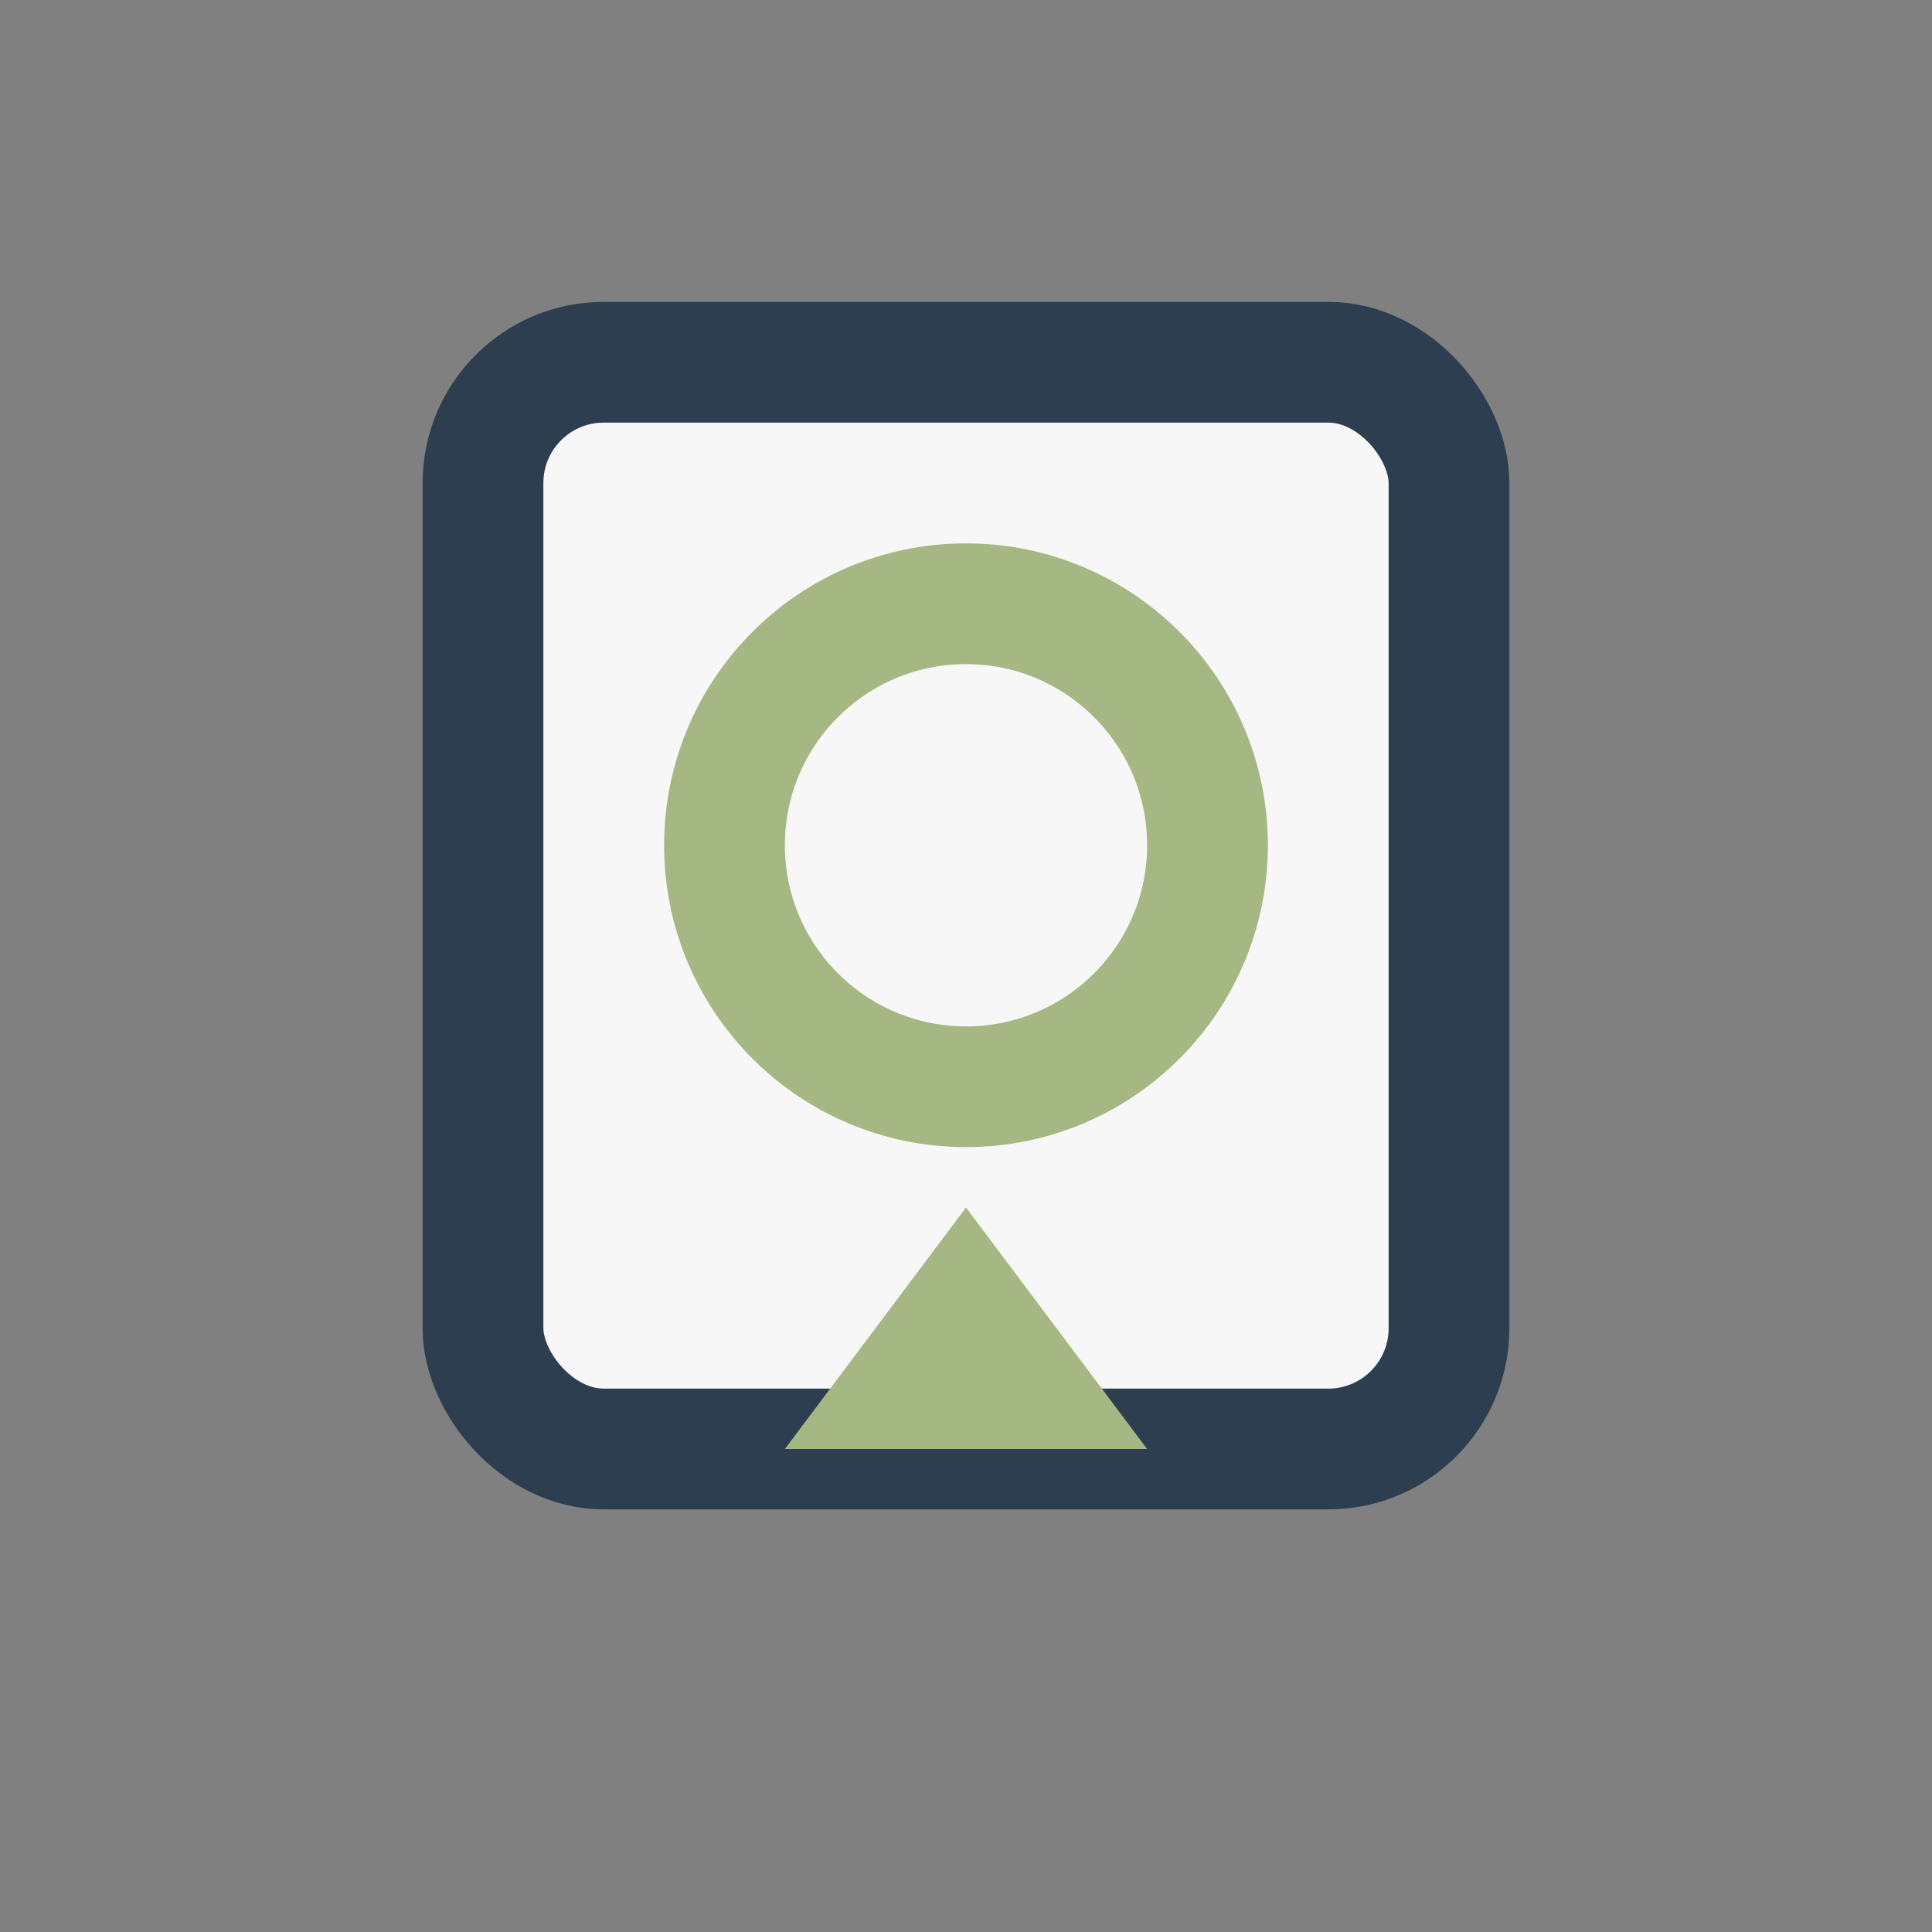
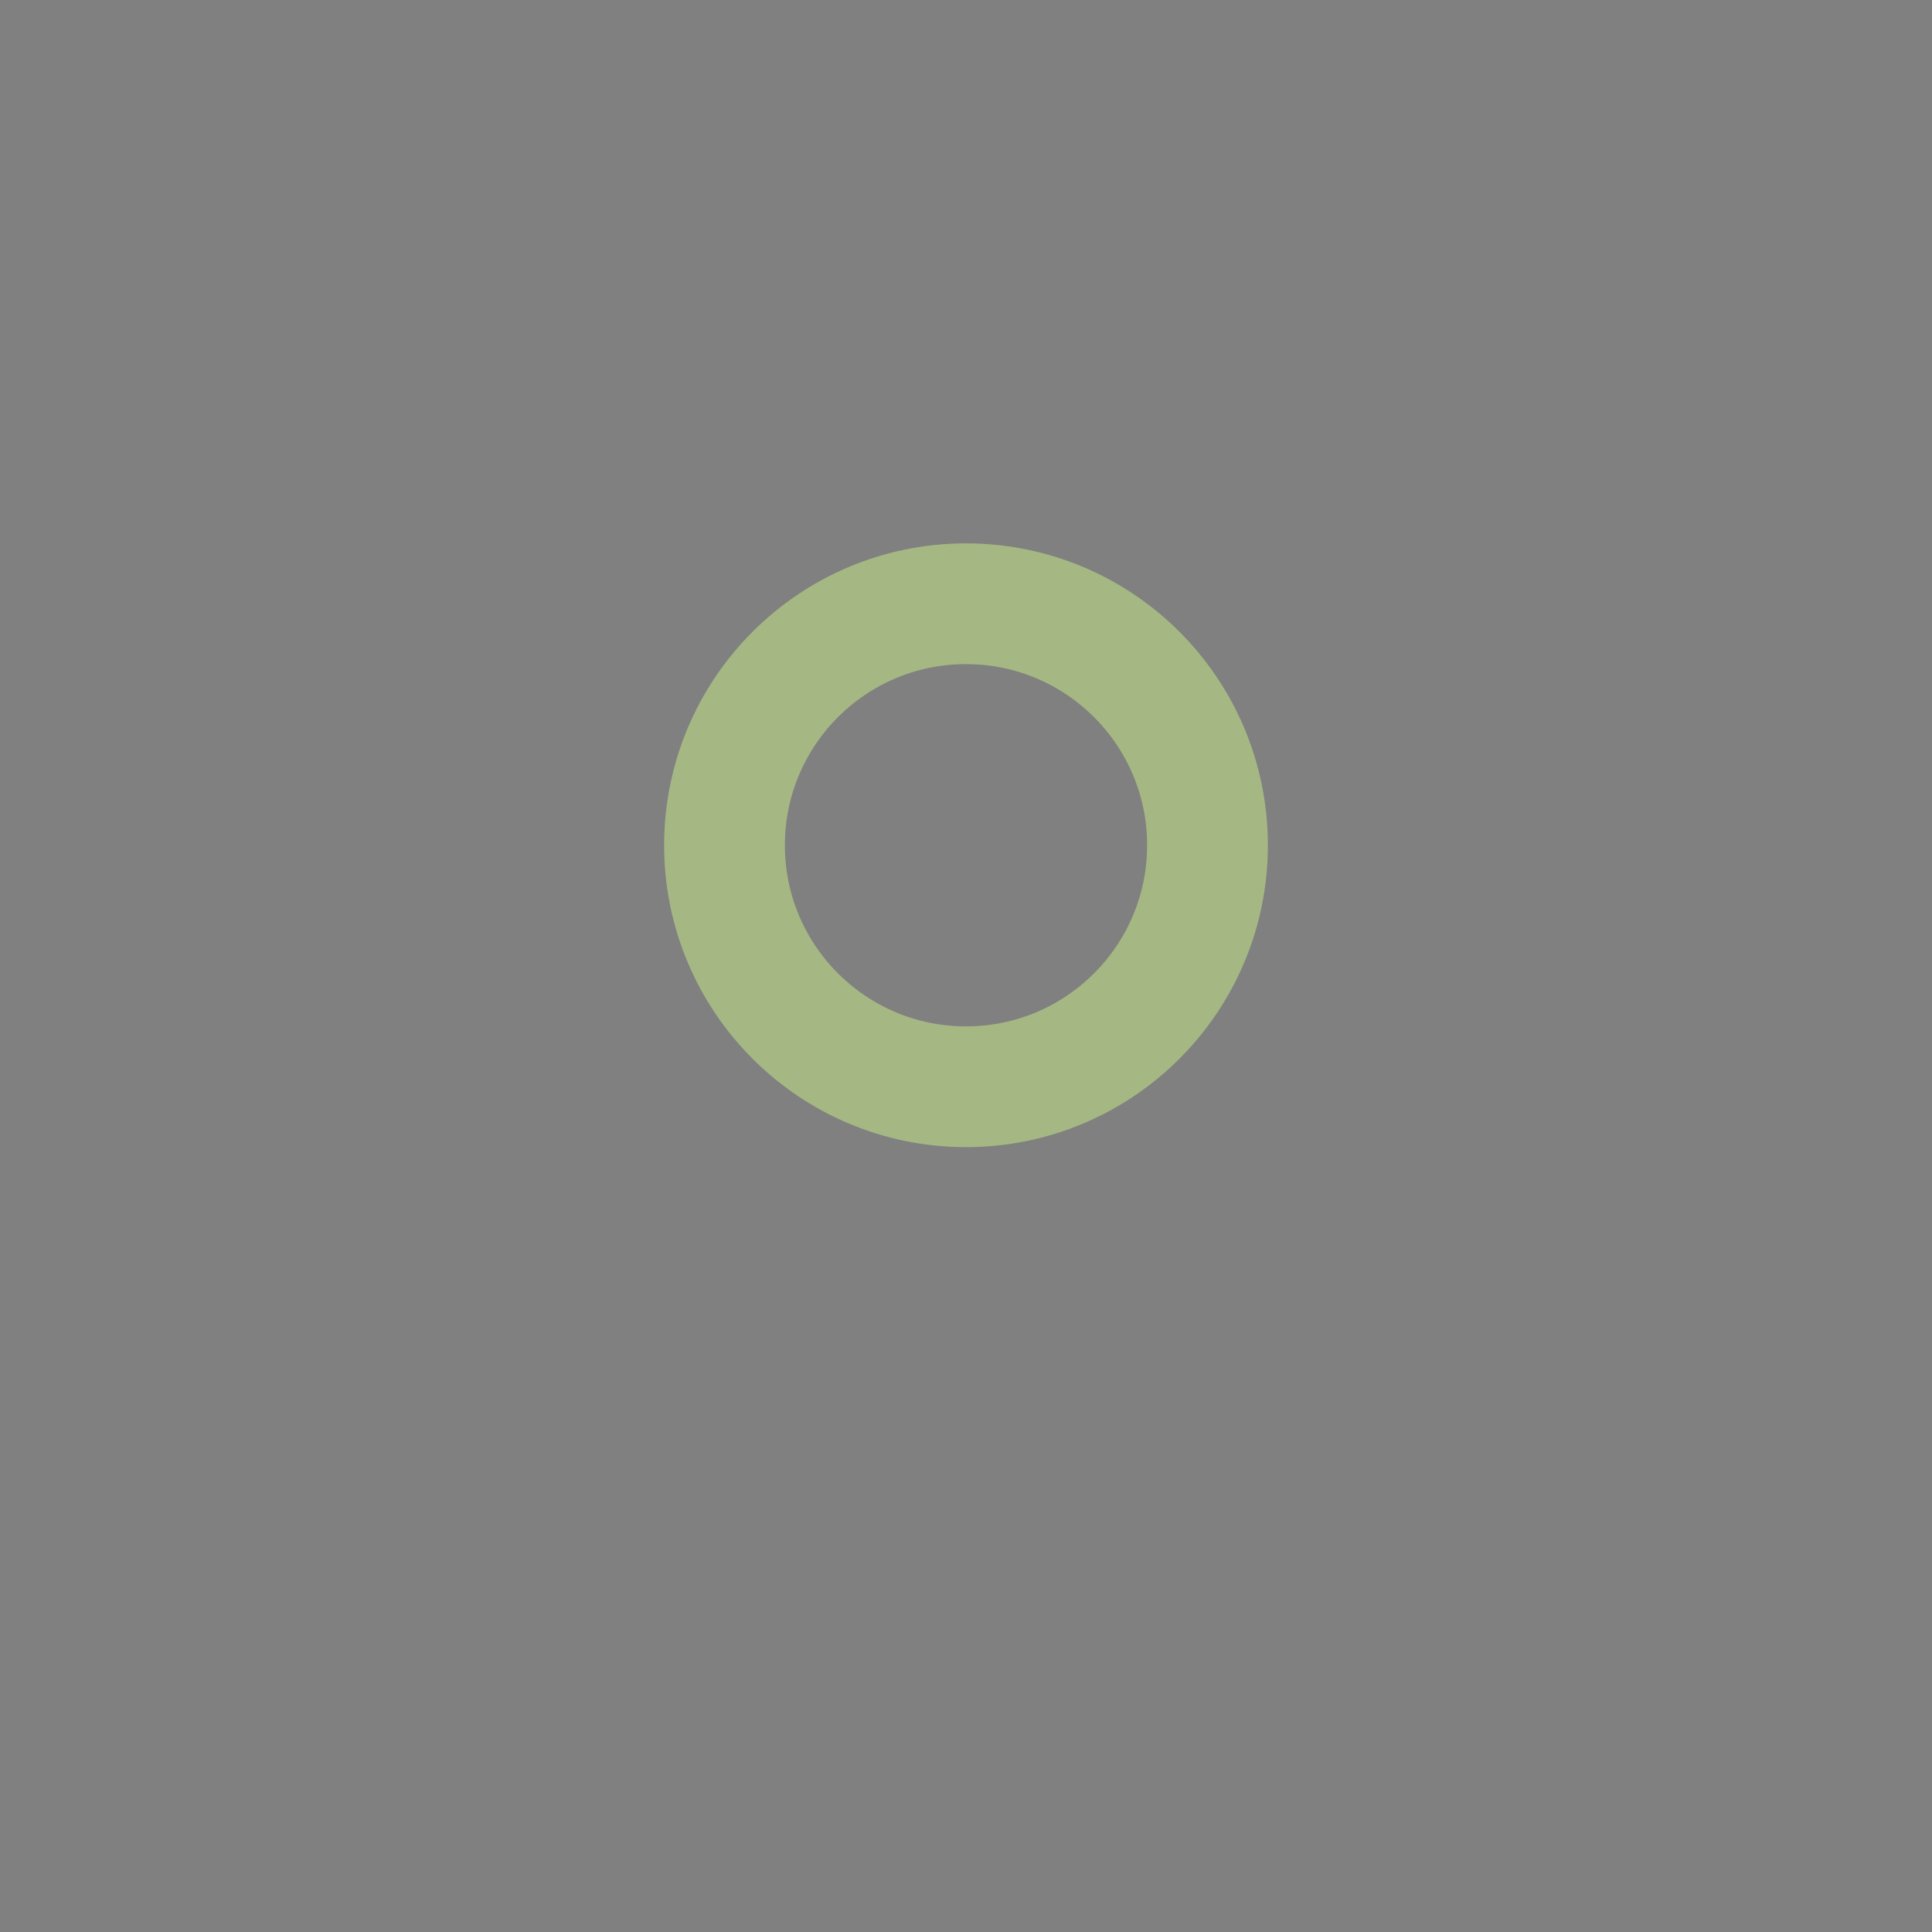
<svg xmlns="http://www.w3.org/2000/svg" width="32" height="32" viewBox="0 0 32 32">
  <rect x="0" y="0" width="32" height="32" fill="#808080" stroke="none" />
-   <rect x="8" y="6" width="16" height="18" rx="2" fill="#F7F7F7" stroke="#2C3E50" stroke-width="2" />
-   <path d="M16 20l-3 4h6l-3-4" fill="#A5B883" />
  <circle cx="16" cy="14" r="4" fill="none" stroke="#A5B883" stroke-width="2" />
</svg>